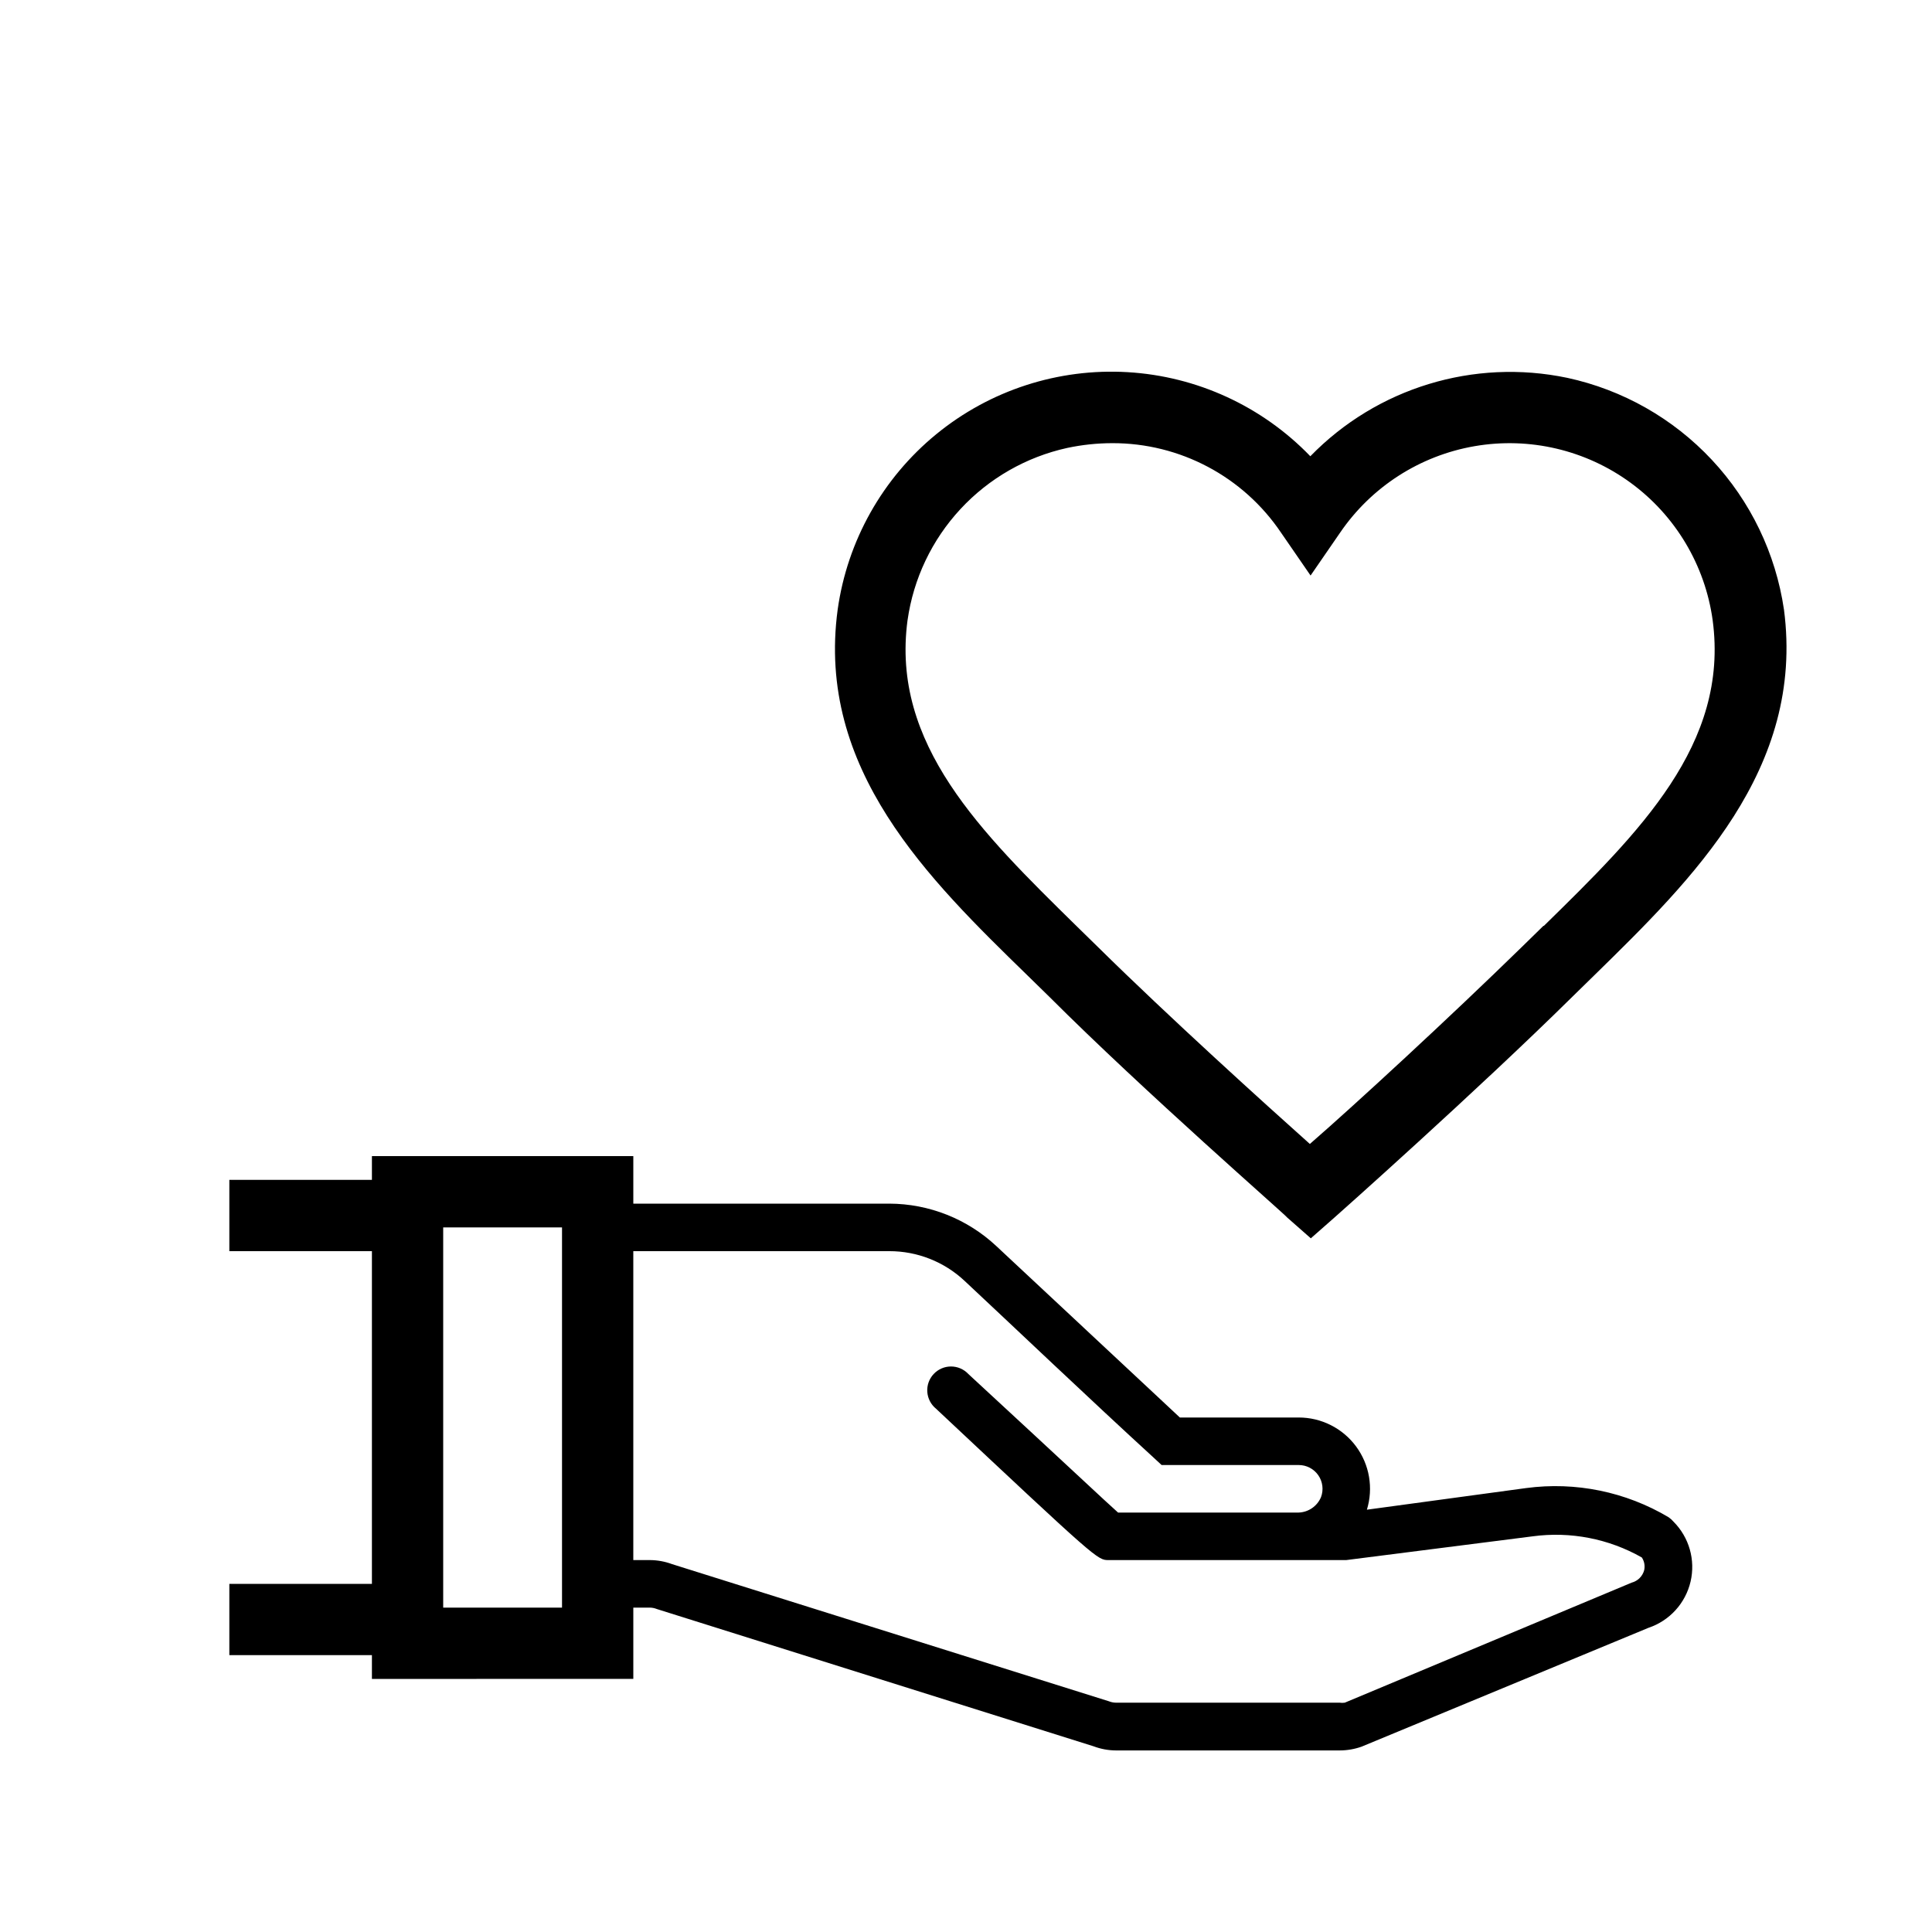
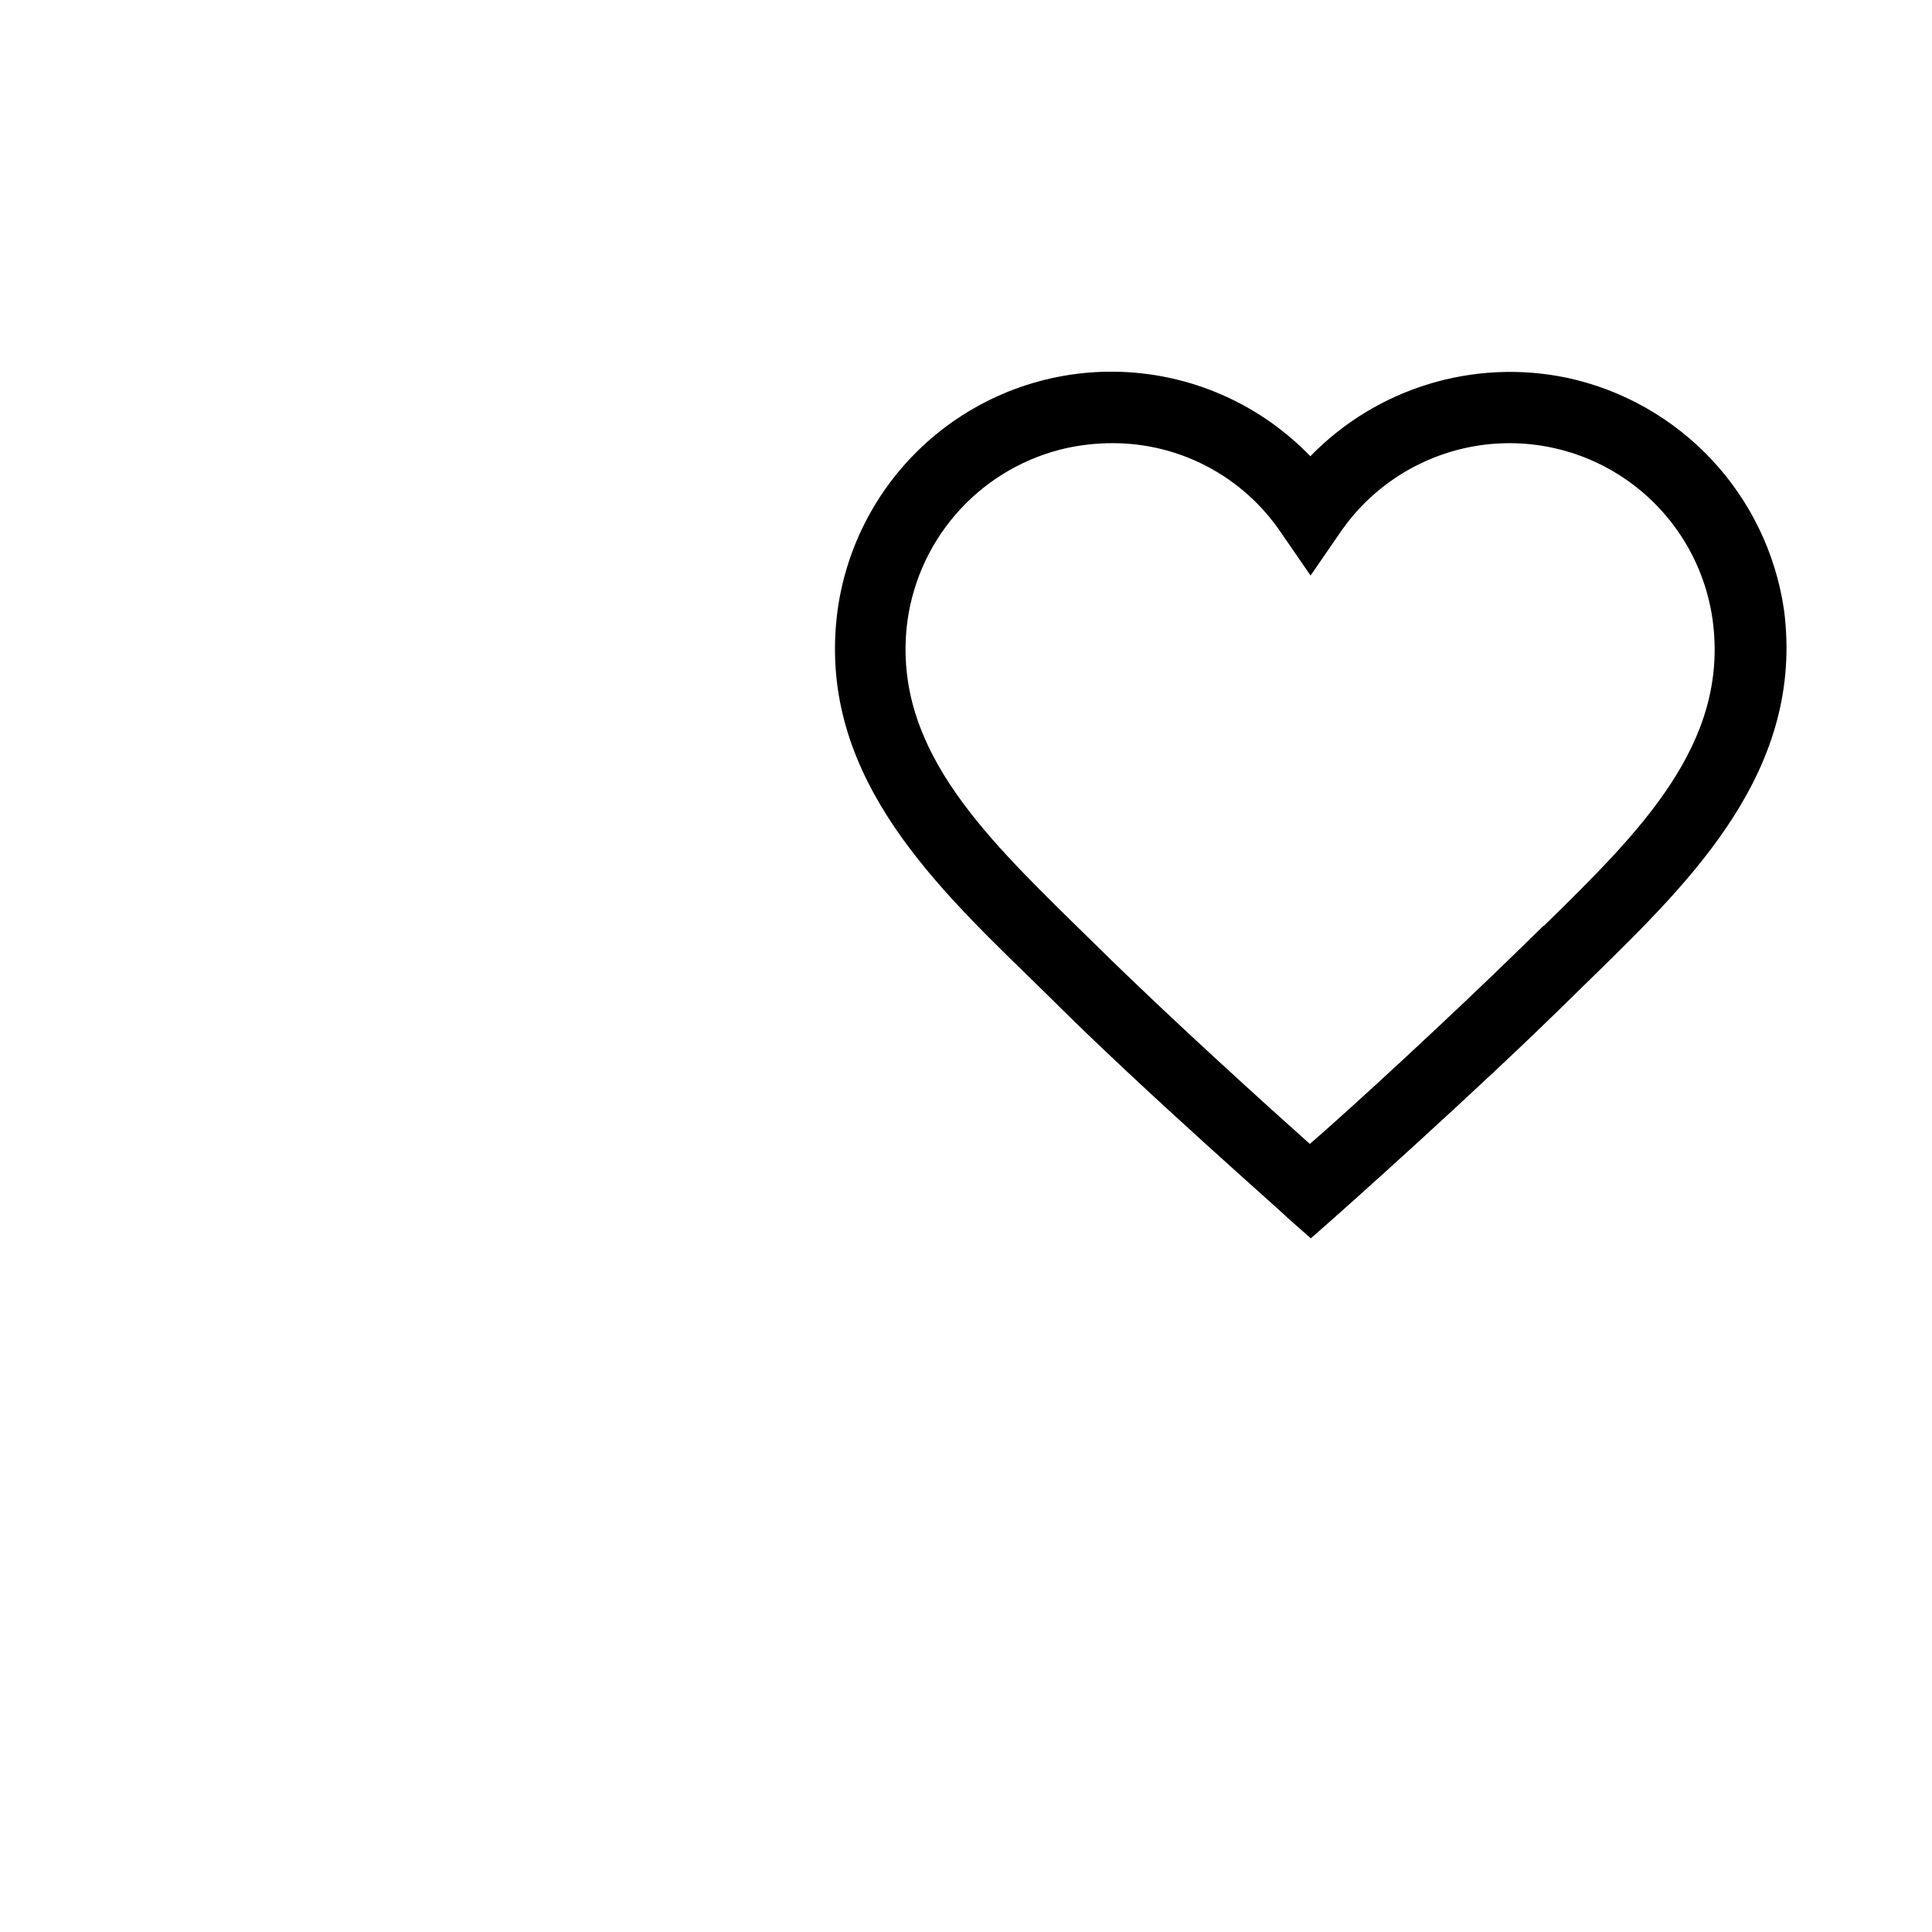
<svg xmlns="http://www.w3.org/2000/svg" fill="#000000" width="800px" height="800px" version="1.1" viewBox="144 144 512 512">
  <g>
-     <path d="m586.22 546.1c-11.359-6.769-24.676-9.496-37.785-7.746l-42.195 5.731v0.004c1.758-5.734 0.695-11.961-2.871-16.777-3.566-4.82-9.207-7.664-15.203-7.66h-31.488l-48.617-45.406c-7.699-7.215-17.848-11.242-28.402-11.27h-67.824v-12.598h-69.273v6.297h-37.785v18.895h37.785v88.168h-37.785v18.895h37.785v6.297l69.273-0.004v-18.891h4.41-0.004c0.629 0.012 1.246 0.141 1.828 0.375l115.81 36.398v0.004c1.875 0.699 3.859 1.062 5.859 1.07h59.324-0.004c1.977-0.004 3.938-0.344 5.797-1.008l76.012-31.488c5.582-1.871 9.801-6.5 11.148-12.234 1.344-5.731-0.371-11.754-4.535-15.914-0.367-0.434-0.793-0.816-1.262-1.137zm-293.28 23.934h-31.488v-100.76h31.488zm286.79-9.949h0.004c-0.426 1.633-1.703 2.91-3.34 3.336l-76.012 31.805c-0.461 0.07-0.926 0.07-1.387 0h-59.324c-0.625-0.016-1.246-0.145-1.824-0.379l-115.75-36.34c-1.875-0.695-3.859-1.059-5.859-1.07h-4.406v-81.867h67.824c7.414-0.016 14.555 2.801 19.965 7.871 12.281 11.461 33.312 31.488 50.383 47.105l1.828 1.699 36.332 0.004c2.07-0.008 4.008 1 5.191 2.699 1.18 1.695 1.453 3.863 0.73 5.801-1.008 2.402-3.316 4-5.922 4.094h-47.863c-3.273-2.898-12.594-11.715-39.676-36.715h0.004c-1.191-1.273-2.859-1.996-4.606-1.996-1.746 0.004-3.41 0.73-4.602 2.008s-1.797 2.988-1.676 4.731c0.125 1.742 0.961 3.352 2.316 4.453 42.762 40.113 42.762 40.113 45.723 40.113h62.977l49.438-6.297h-0.004c9.992-1.34 20.145 0.629 28.906 5.606 0.656 0.98 0.883 2.188 0.633 3.34z" />
    <path d="m559.33 244.13c-24.754-5.184-50.438 2.656-68.078 20.781-12.77-13.246-30.055-21.203-48.422-22.285-18.367-1.082-36.469 4.785-50.707 16.441-14.238 11.656-23.566 28.242-26.129 46.465-5.731 42.32 23.992 71.352 50.383 97.047l5.731 5.606c25.191 25.191 62.977 58.129 62.977 58.441l6.297 5.543 6.297-5.543c0.379-0.316 37.785-33.566 62.977-58.441l5.731-5.606c26.199-25.633 55.922-54.727 50.383-97.047h-0.004c-2.188-14.863-8.855-28.707-19.117-39.68-10.266-10.973-23.633-18.551-38.316-21.723zm-6.297 145.22-5.793 5.668c-18.895 18.453-44.082 41.691-56.113 52.145-11.715-10.453-37.406-33.691-56.113-52.145l-5.793-5.668c-25.191-24.75-49.121-48.113-44.715-80.988h0.004c1.562-11.016 6.449-21.289 14.016-29.449 7.562-8.16 17.438-13.816 28.305-16.207 3.91-0.832 7.898-1.254 11.902-1.262 17.949-0.055 34.746 8.852 44.773 23.742l7.809 11.336 7.809-11.336c8.297-12.168 21.176-20.449 35.691-22.949 14.512-2.5 29.418 1 41.305 9.695 11.891 8.695 19.738 21.84 21.754 36.43 4.406 32.875-19.461 56.238-44.715 80.988z" />
  </g>
</svg>